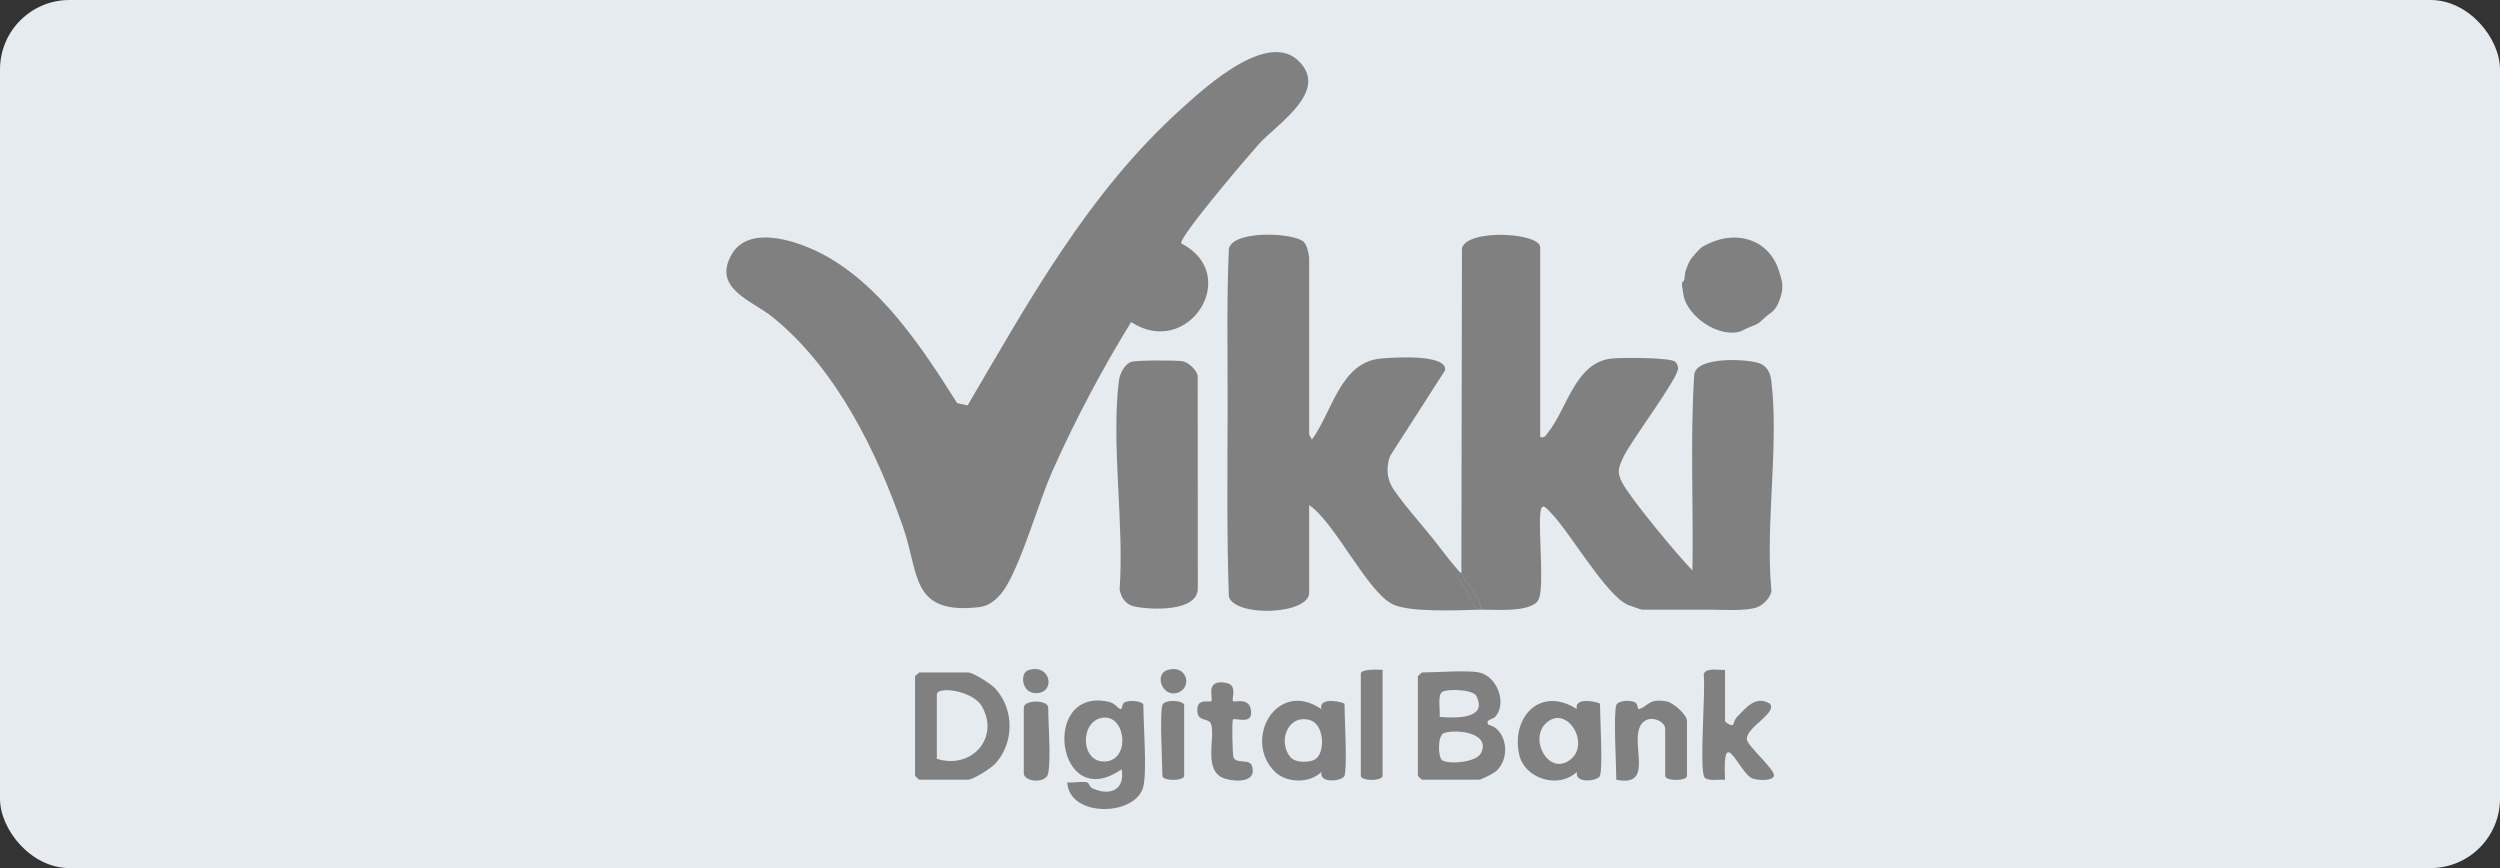
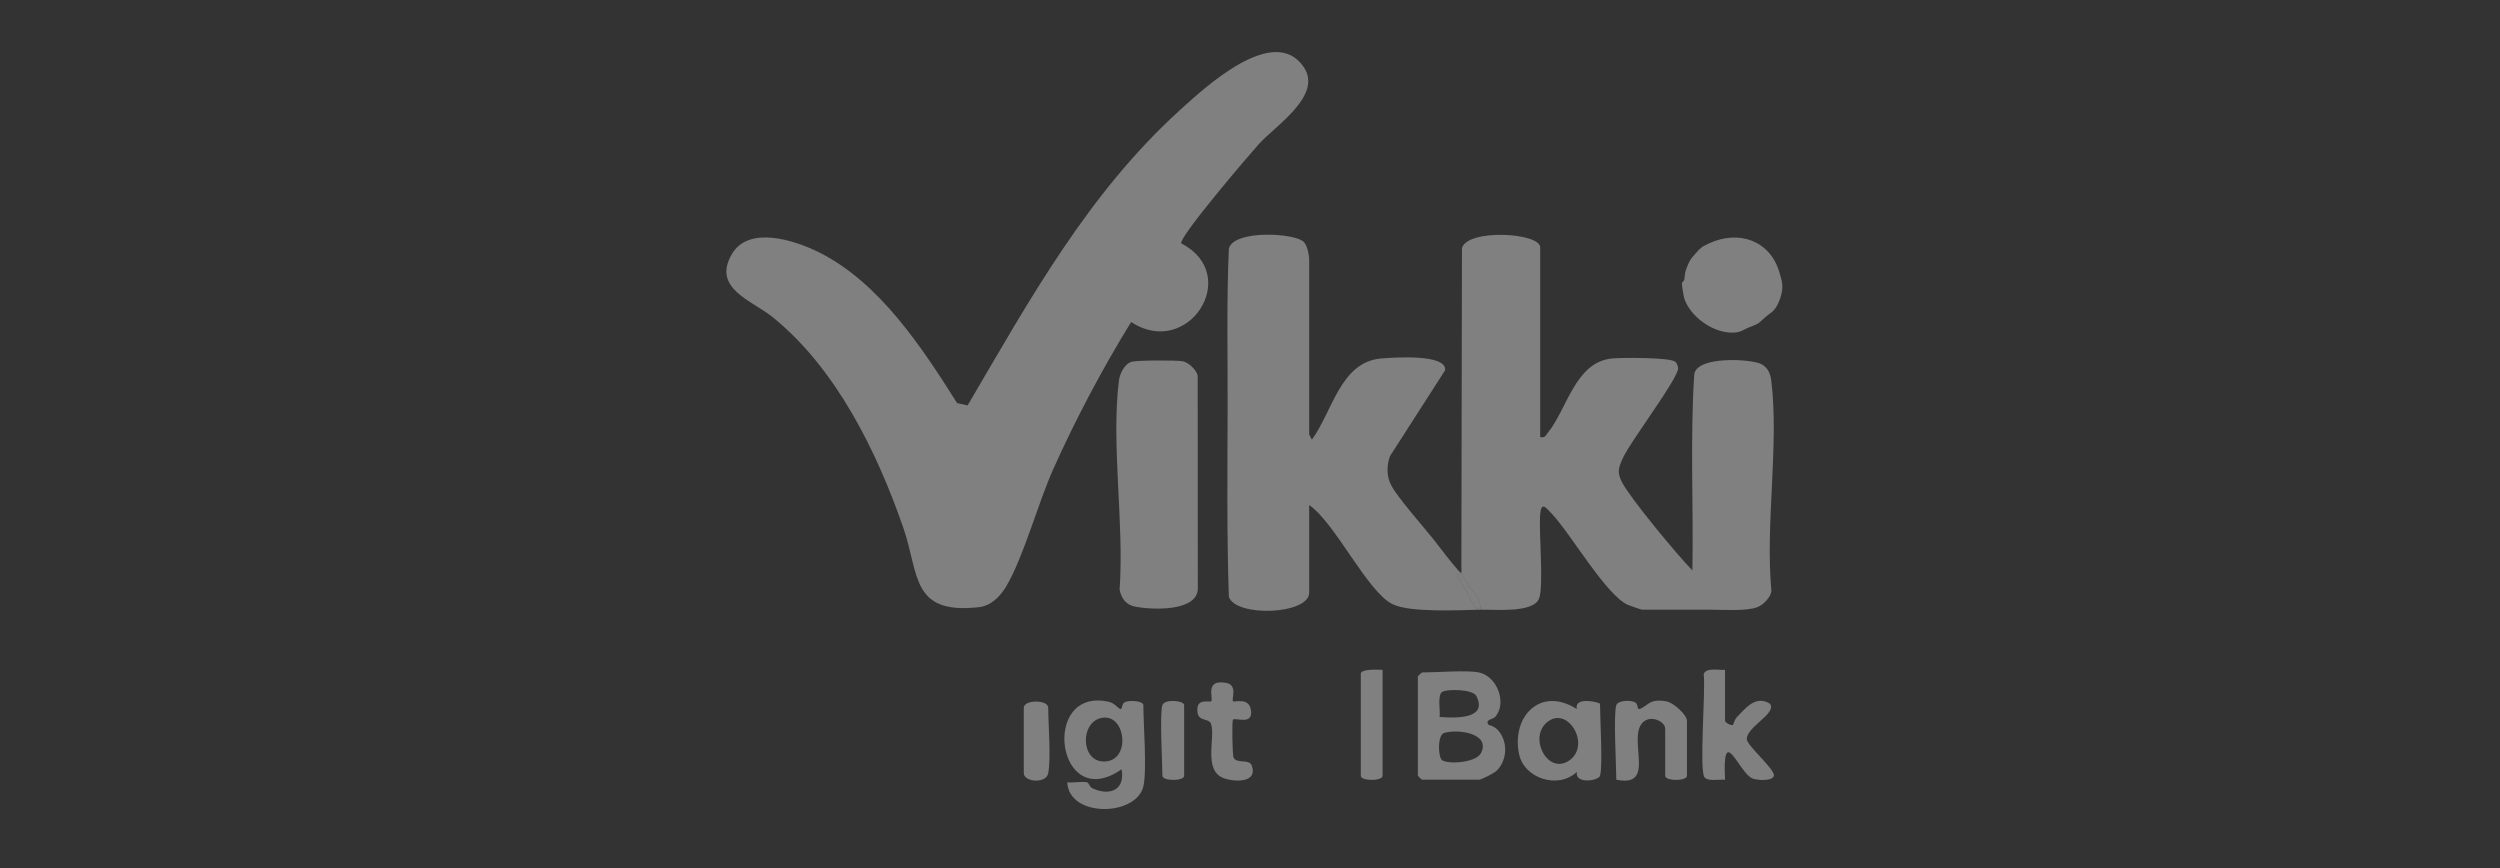
<svg xmlns="http://www.w3.org/2000/svg" width="144" height="50" viewBox="0 0 144 50" fill="none">
  <rect x="0" y="0" width="144" height="50" fill="#333333" stroke="none" />
-   <rect width="144" height="50" rx="4" fill="#E6EBF0" />
  <path d="M85.192 38.734C86.24 38.955 86.82 40.504 86.124 41.294C86.008 41.426 85.507 41.454 85.741 41.744C85.76 41.768 86.057 41.81 86.279 42.054C86.861 42.692 86.837 43.765 86.214 44.387C86.068 44.532 85.331 44.91 85.192 44.91H81.905C81.888 44.91 81.669 44.7 81.669 44.684V38.959C81.669 38.943 81.888 38.733 81.905 38.733C82.738 38.733 84.509 38.589 85.192 38.734ZM82.922 41.295C83.804 41.367 85.724 41.439 85.037 40.088C84.834 39.691 83.336 39.676 83.069 39.854C82.782 40.046 82.972 40.945 82.922 41.295ZM83.179 42.22C82.786 42.343 82.829 43.629 83.069 43.79C83.436 44.035 85.038 43.935 85.314 43.363C85.863 42.231 83.957 41.975 83.179 42.22Z" fill="#808080" />
-   <path d="M52.943 38.734H55.761C56.053 38.734 57.079 39.391 57.317 39.647C58.43 40.845 58.43 42.8 57.317 43.998C57.079 44.253 56.053 44.91 55.761 44.91H52.943C52.926 44.91 52.707 44.7 52.707 44.684V38.96C52.707 38.918 52.89 38.811 52.943 38.734ZM53.961 43.706C55.962 44.344 57.599 42.495 56.555 40.682C56.035 39.776 53.961 39.492 53.961 40.014V43.706Z" fill="#808080" />
  <path d="M65.859 45.288C65.46 47.035 61.571 47.113 61.475 45.062C61.834 45.102 62.282 44.993 62.619 45.064C62.738 45.089 62.73 45.316 62.922 45.405C63.946 45.881 64.82 45.482 64.604 44.308C60.866 46.937 59.889 39.533 63.869 40.424C64.209 40.499 64.388 40.795 64.529 40.842C64.649 40.884 64.61 40.558 64.756 40.467C65.022 40.301 65.859 40.37 65.859 40.617C65.859 41.761 66.072 44.352 65.859 45.288ZM63.616 41.333C62.207 41.392 62.181 43.866 63.589 43.864C65.112 43.862 64.878 41.281 63.616 41.333Z" fill="#808080" />
-   <path d="M77.443 44.685C77.345 44.991 75.966 45.171 76.114 44.46C75.457 45.135 74.113 45.11 73.447 44.464C71.556 42.629 73.535 39.077 76.112 40.845C75.932 40.082 77.443 40.46 77.443 40.542C77.443 41.356 77.614 44.156 77.443 44.685ZM75.841 43.67C76.347 43.182 76.241 41.702 75.452 41.476C74.184 41.112 73.578 42.712 74.328 43.613C74.623 43.967 75.545 43.953 75.841 43.67Z" fill="#808080" />
  <path d="M92.16 44.685C92.062 44.991 90.683 45.171 90.831 44.459C89.762 45.473 87.801 44.851 87.5 43.445C87.04 41.298 88.721 39.494 90.828 40.844C90.649 40.082 92.16 40.46 92.16 40.541C92.16 41.356 92.331 44.156 92.16 44.685ZM89.069 41.636C88.044 42.558 89.19 44.696 90.43 43.773C91.65 42.865 90.259 40.564 89.069 41.636Z" fill="#808080" />
  <path d="M99.361 38.583V41.52C99.361 41.6 99.703 41.833 99.829 41.746C99.849 41.731 99.892 41.459 100.057 41.292C100.564 40.778 101.129 40.026 101.951 40.535C102.367 41.092 100.595 41.866 100.616 42.58C100.626 42.947 102.252 44.326 102.179 44.682C102.113 45.003 101.21 44.956 100.928 44.834C100.155 44.494 99.197 41.579 99.362 44.912C99.047 44.884 98.36 45.022 98.178 44.77C97.863 44.336 98.256 39.722 98.132 38.83C98.268 38.43 99.001 38.614 99.361 38.583Z" fill="#808080" />
  <path d="M93.099 40.617C93.191 40.333 93.948 40.308 94.202 40.467C94.347 40.557 94.308 40.883 94.429 40.842C94.95 40.664 94.969 40.218 95.987 40.398C96.396 40.471 97.169 41.176 97.169 41.522V44.686C97.169 45.002 95.916 45.002 95.916 44.686V41.974C95.916 41.434 94.512 40.913 94.349 42.273C94.202 43.496 95.03 45.3 93.099 44.912C93.099 44.077 92.925 41.158 93.099 40.619V40.617Z" fill="#808080" />
  <path d="M71.024 40.391C71.102 40.463 71.897 40.168 72.039 40.825C72.255 41.822 71.16 41.317 71.024 41.445C70.944 41.52 70.993 43.462 71.046 43.61C71.196 44.029 71.956 43.684 72.104 44.1C72.446 45.059 71.224 45.06 70.545 44.844C69.252 44.432 70.035 42.462 69.753 41.691C69.633 41.362 69.056 41.557 68.982 41.069C68.841 40.15 69.663 40.487 69.768 40.386C69.913 40.246 69.358 39.097 70.632 39.334C71.318 39.46 70.912 40.288 71.024 40.391Z" fill="#808080" />
  <path d="M79.636 38.583V44.685C79.636 45.001 78.383 45.001 78.383 44.685V38.809C78.383 38.519 79.383 38.57 79.636 38.583Z" fill="#808080" />
  <path d="M60.379 44.534C60.27 45.158 58.97 45.053 58.97 44.534V40.768C58.97 40.291 60.379 40.291 60.379 40.768C60.379 41.82 60.543 43.594 60.379 44.534Z" fill="#808080" />
  <path d="M66.954 40.617C67.074 40.245 68.207 40.346 68.207 40.617V44.685C68.207 45.001 66.954 45.001 66.954 44.685C66.954 43.884 66.787 41.136 66.954 40.617Z" fill="#808080" />
  <path d="M68.05 14.024C71.562 15.844 68.433 20.7 65.153 18.55C63.498 21.235 61.952 24.151 60.663 27.032C59.789 28.985 58.952 32.099 57.96 33.772C57.622 34.34 57.096 34.892 56.389 34.972C52.458 35.417 52.953 33.07 52.036 30.416C50.538 26.083 48.188 21.232 44.483 18.25C43.308 17.305 41.004 16.616 42.151 14.643C43.115 12.983 45.726 13.824 47.12 14.507C50.652 16.24 53.125 20.047 55.13 23.218L55.734 23.352C59.28 17.313 62.657 11.155 67.965 6.341C69.38 5.058 73.372 1.333 75.092 3.858C76.207 5.496 73.488 7.218 72.507 8.302C72.021 8.838 67.824 13.738 68.047 14.025L68.05 14.024Z" fill="#808080" />
  <path d="M85.272 35.118L84.956 34.984C84.638 34.35 84.29 33.722 83.912 33.1C84.033 33.085 84.104 33.054 84.145 33.007C84.164 32.984 84.177 32.958 84.184 32.928C84.186 32.916 84.188 32.904 84.188 32.891C84.315 33.78 85.309 34.173 85.272 35.118Z" fill="#808080" />
  <path d="M85.272 35.118L84.956 34.984C84.638 34.35 84.29 33.722 83.912 33.1C84.033 33.085 84.104 33.054 84.145 33.007C84.204 33.054 84.197 33.008 84.184 32.928C84.175 32.865 84.164 32.784 84.175 32.708C84.175 32.771 84.181 32.832 84.188 32.891C84.315 33.78 85.309 34.173 85.272 35.118Z" fill="#808080" />
  <path d="M65.187 20.837C65.509 20.747 67.755 20.742 68.125 20.809C68.463 20.87 68.924 21.319 68.987 21.637L68.994 33.84C69.055 35.263 66.292 35.136 65.346 34.934C64.828 34.823 64.576 34.427 64.489 33.952C64.761 30.179 63.996 25.612 64.448 21.932C64.496 21.539 64.765 20.955 65.187 20.837Z" fill="#808080" />
  <path d="M102.031 33.996C102.048 34.36 101.562 34.842 101.239 34.967C100.588 35.22 99.253 35.118 98.501 35.118H94.586C94.541 35.118 93.893 34.895 93.775 34.844C92.515 34.299 90.488 30.755 89.378 29.585C89.043 29.232 88.778 28.871 88.716 29.616C88.625 30.713 88.944 33.841 88.634 34.512C88.262 35.32 86.075 35.101 85.272 35.118C85.309 34.173 84.315 33.78 84.188 32.891C84.193 32.838 84.186 32.777 84.175 32.708L84.209 14.284C84.546 13.165 88.715 13.398 88.715 14.252V25.175C89.004 25.234 89.022 25.091 89.159 24.923C90.271 23.553 90.737 20.843 92.857 20.648C93.42 20.596 96.219 20.578 96.505 20.843C96.581 20.914 96.658 21.102 96.66 21.203C96.67 21.809 93.925 25.396 93.483 26.373C93.226 26.943 93.123 27.195 93.435 27.791C93.931 28.741 96.64 31.996 97.483 32.858C97.548 29.107 97.348 25.32 97.587 21.584C97.686 20.481 100.897 20.671 101.457 20.974C101.837 21.179 101.978 21.532 102.027 21.933C102.479 25.651 101.675 30.189 102.031 33.996Z" fill="#808080" />
  <path d="M85.272 35.118C84.052 35.144 81.19 35.296 80.203 34.797C78.734 34.057 76.923 30.136 75.408 29.091V34.138C75.408 35.405 71.168 35.566 70.782 34.372C70.662 30.808 70.699 27.232 70.711 23.668C70.723 20.555 70.644 17.432 70.782 14.32C71.061 13.216 74.621 13.415 75.104 13.943C75.296 14.154 75.376 14.575 75.408 14.855V25.024L75.563 25.324C76.746 23.722 77.2 20.849 79.551 20.649C80.272 20.588 83.338 20.374 83.241 21.323L80.067 26.267C79.867 26.807 79.862 27.428 80.127 27.941C80.493 28.652 81.949 30.288 82.546 31.037C83.011 31.621 83.481 32.275 83.973 32.829C84.059 32.926 84.113 32.981 84.145 33.007C84.104 33.054 84.033 33.085 83.912 33.1C84.29 33.722 84.638 34.35 84.956 34.984L85.272 35.118Z" fill="#808080" />
  <path d="M102.649 16.738C102.623 16.996 102.47 17.415 102.336 17.643C102.138 17.978 101.961 18.027 101.71 18.244C101.249 18.644 101.413 18.597 100.77 18.847C100.389 18.996 100.285 19.164 99.752 19.16C98.615 19.152 97.352 18.216 97.013 17.191C96.981 17.091 96.876 16.459 96.879 16.356C96.882 16.227 97.01 16.159 97.013 16.136C97.051 15.818 97.04 15.702 97.17 15.382C97.324 15 97.366 14.938 97.639 14.629C97.948 14.281 97.978 14.234 98.422 14.027C100.16 13.215 101.962 13.864 102.493 15.684C102.609 16.086 102.696 16.287 102.649 16.738Z" fill="#808080" />
-   <path d="M59.227 38.603C60.538 38.18 60.832 39.926 59.675 39.926C58.822 39.926 58.741 38.76 59.227 38.603Z" fill="#808080" />
-   <path d="M67.215 38.607C68.395 38.21 68.728 39.664 67.781 39.916C66.942 40.14 66.491 38.851 67.215 38.607Z" fill="#808080" />
</svg>